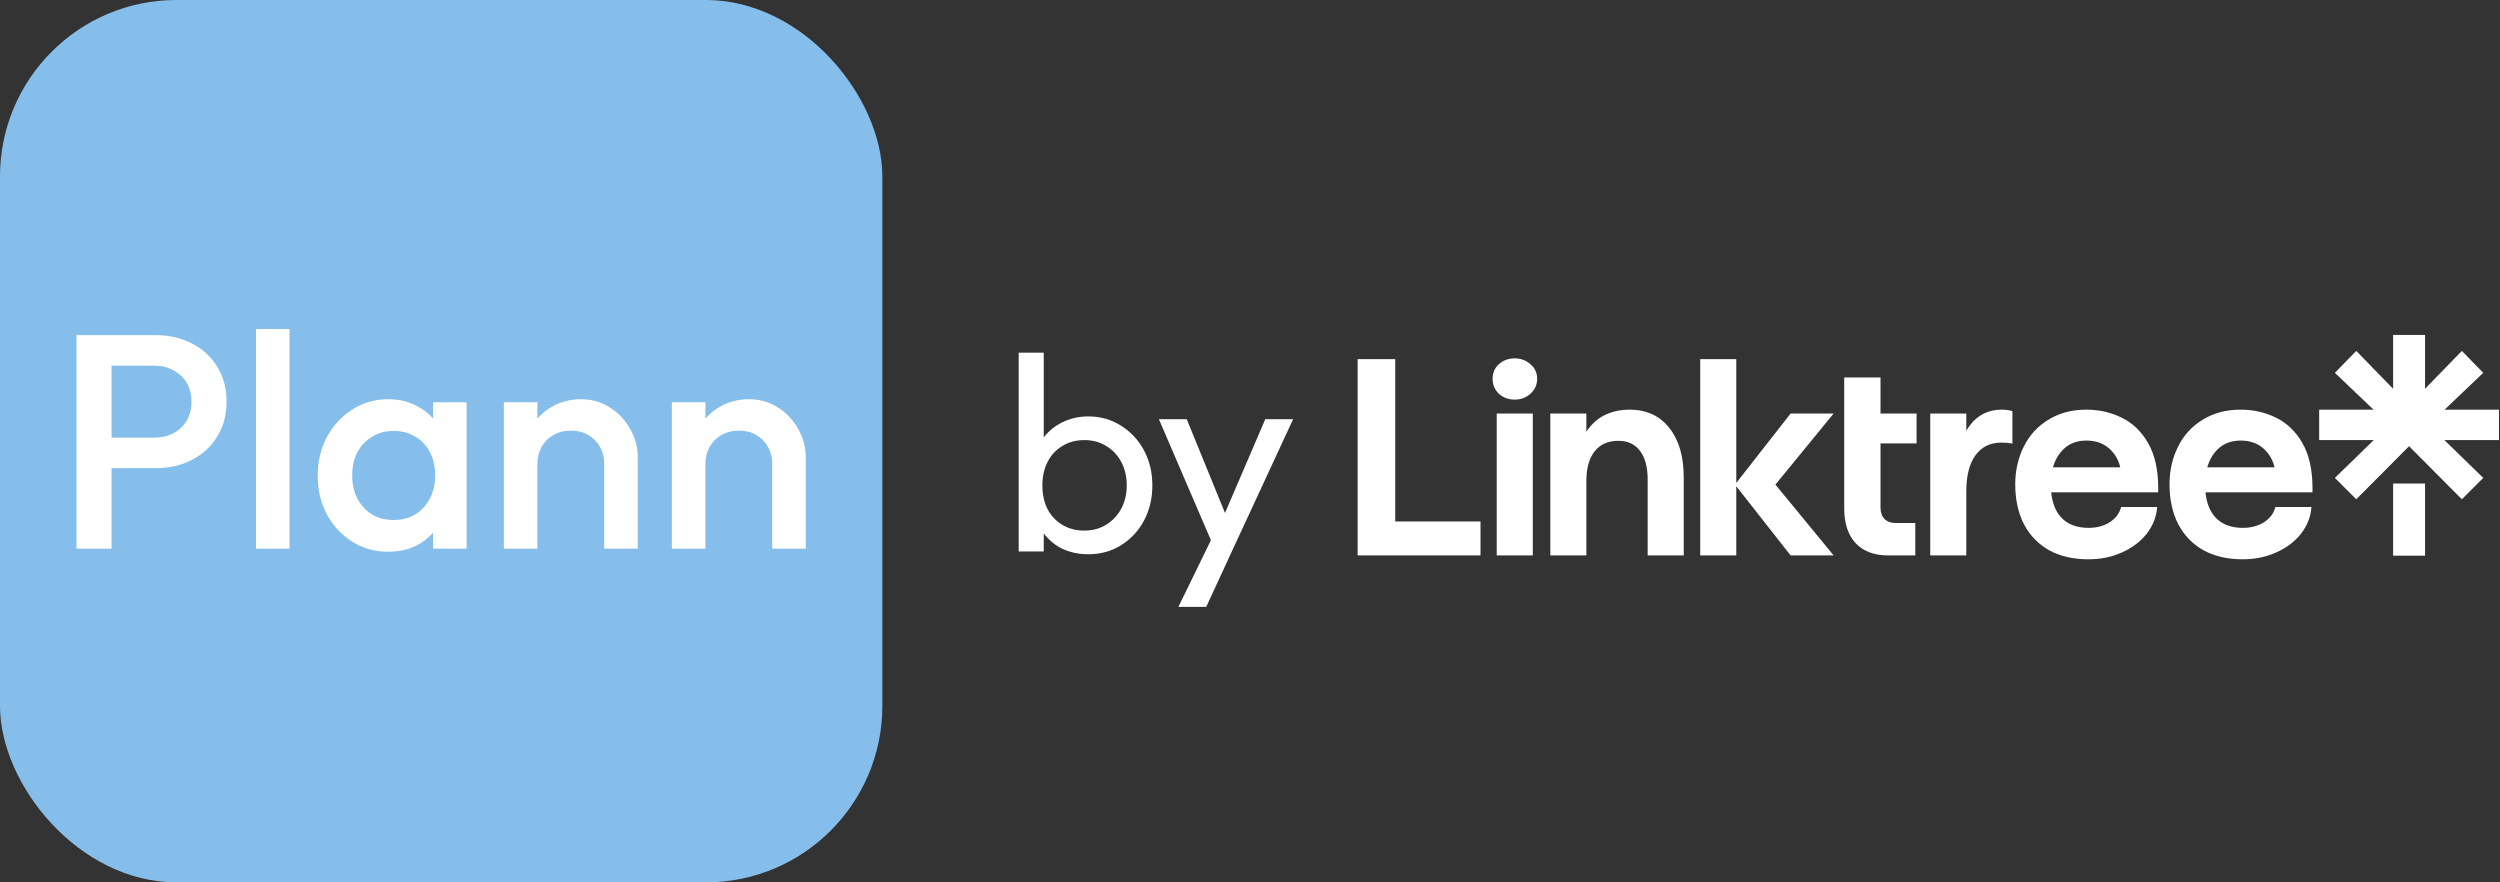
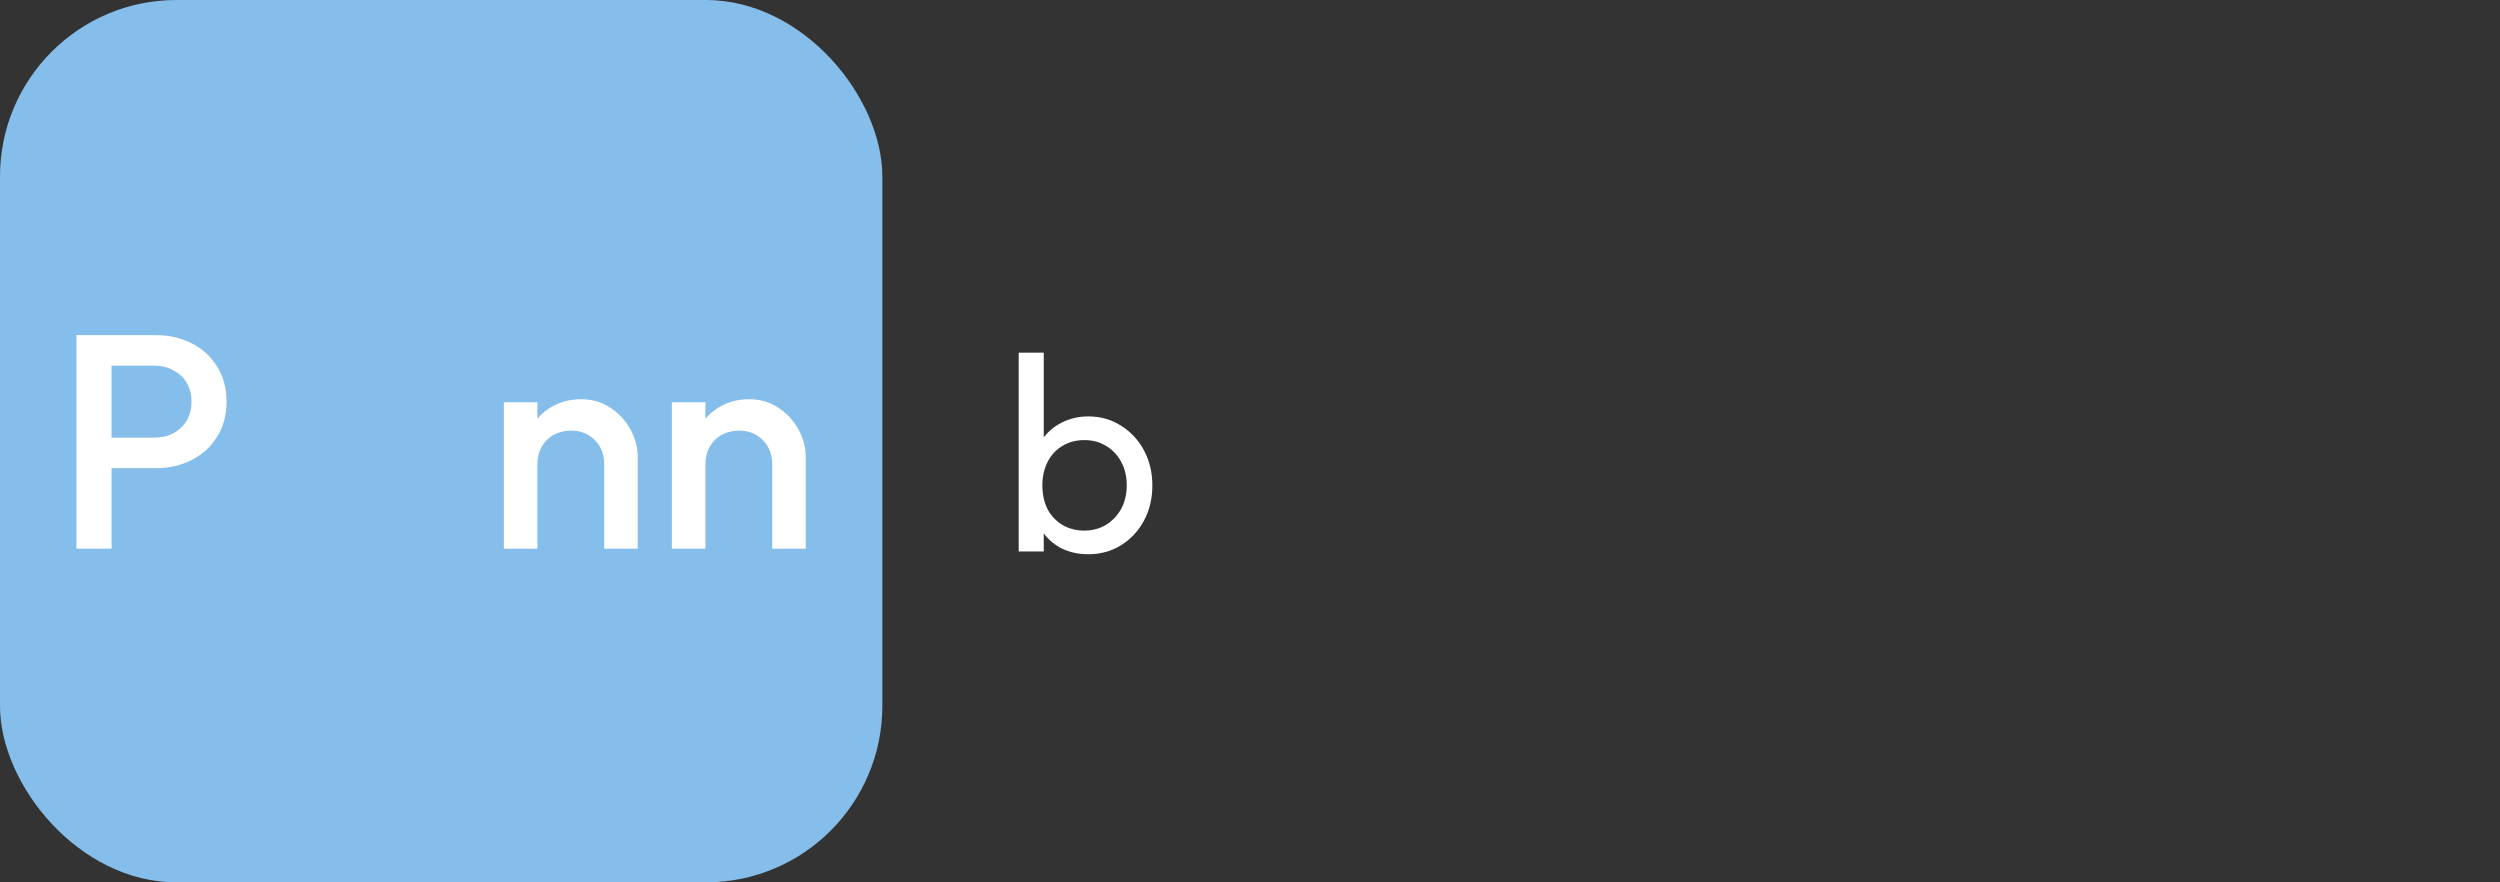
<svg xmlns="http://www.w3.org/2000/svg" width="136" height="48" viewBox="0 0 136 48" fill="none">
  <rect x="0" y="0" width="136" height="48" fill="#333333" stroke="none" />
  <g clip-path="url(#clip0_1183_22716)">
-     <path d="M73.855 19.538H75.901V28.758L75.635 28.366H80.539V30.215H73.855V19.538ZM81.422 22.495H83.384V30.215H81.422V22.495ZM82.403 21.738C82.057 21.738 81.768 21.631 81.534 21.416C81.31 21.201 81.198 20.93 81.198 20.603C81.198 20.285 81.31 20.024 81.534 19.818C81.768 19.604 82.057 19.496 82.403 19.496C82.739 19.496 83.024 19.604 83.258 19.818C83.501 20.024 83.622 20.285 83.622 20.603C83.622 20.921 83.501 21.192 83.258 21.416C83.024 21.631 82.739 21.738 82.403 21.738ZM89.633 26.068C89.633 25.405 89.493 24.891 89.213 24.526C88.942 24.162 88.55 23.98 88.036 23.98C87.475 23.98 87.046 24.172 86.747 24.555C86.448 24.928 86.298 25.47 86.298 26.18L85.766 25.549C85.766 24.541 86.023 23.747 86.537 23.167C87.06 22.579 87.765 22.285 88.652 22.285C89.568 22.285 90.287 22.616 90.81 23.279C91.333 23.933 91.595 24.83 91.595 25.97V30.215H89.633V26.068ZM84.337 22.495H86.298V30.215H84.337V22.495ZM99.75 22.495L96.583 26.362L99.75 30.215H97.41L94.383 26.362L97.41 22.495H99.75ZM92.492 30.215V19.538H94.454V30.215H92.492ZM100.493 22.495H104.262V24.12H100.493V22.495ZM102.3 27.609C102.3 27.871 102.37 28.076 102.511 28.226C102.66 28.375 102.856 28.45 103.099 28.45H104.192V30.215H102.721C101.955 30.215 101.362 29.991 100.941 29.543C100.53 29.095 100.325 28.464 100.325 27.651V20.533H102.3V27.609ZM106.518 25.409C106.518 24.456 106.733 23.7 107.163 23.139C107.592 22.569 108.172 22.285 108.9 22.285C109.115 22.285 109.307 22.313 109.475 22.369V24.134C109.325 24.097 109.124 24.078 108.872 24.078C108.265 24.078 107.793 24.312 107.457 24.779C107.13 25.236 106.967 25.886 106.967 26.726L106.518 25.409ZM105.005 22.495H106.967V30.215H105.005V22.495ZM113.608 30.426C112.786 30.426 112.076 30.262 111.478 29.935C110.881 29.599 110.423 29.127 110.105 28.52C109.788 27.904 109.629 27.18 109.629 26.348C109.629 25.601 109.783 24.919 110.091 24.302C110.4 23.676 110.848 23.186 111.436 22.831C112.025 22.467 112.712 22.285 113.496 22.285C114.188 22.285 114.827 22.429 115.416 22.719C116.014 23.009 116.495 23.471 116.859 24.106C117.224 24.741 117.406 25.554 117.406 26.544V26.782H110.582V25.423H116.018L115.416 26.082C115.416 25.447 115.243 24.938 114.898 24.555C114.552 24.162 114.085 23.966 113.496 23.966C112.898 23.966 112.427 24.186 112.081 24.625C111.735 25.064 111.563 25.638 111.563 26.348C111.563 27.114 111.74 27.703 112.095 28.114C112.45 28.515 112.959 28.716 113.622 28.716C114.061 28.716 114.444 28.613 114.771 28.408C115.098 28.193 115.304 27.918 115.388 27.581H117.35C117.312 28.104 117.125 28.585 116.789 29.024C116.453 29.454 116.004 29.795 115.444 30.047C114.893 30.3 114.281 30.426 113.608 30.426ZM122.002 30.426C121.18 30.426 120.47 30.262 119.872 29.935C119.274 29.599 118.816 29.127 118.499 28.52C118.181 27.904 118.022 27.18 118.022 26.348C118.022 25.601 118.176 24.919 118.485 24.302C118.793 23.676 119.241 23.186 119.83 22.831C120.418 22.467 121.105 22.285 121.89 22.285C122.581 22.285 123.221 22.429 123.809 22.719C124.407 23.009 124.888 23.471 125.253 24.106C125.617 24.741 125.799 25.554 125.799 26.544V26.782H118.975V25.423H124.412L123.809 26.082C123.809 25.447 123.637 24.938 123.291 24.555C122.945 24.162 122.478 23.966 121.89 23.966C121.292 23.966 120.82 24.186 120.474 24.625C120.129 25.064 119.956 25.638 119.956 26.348C119.956 27.114 120.133 27.703 120.488 28.114C120.843 28.515 121.353 28.716 122.016 28.716C122.455 28.716 122.838 28.613 123.165 28.408C123.492 28.193 123.697 27.918 123.781 27.581H125.743C125.706 28.104 125.519 28.585 125.183 29.024C124.846 29.454 124.398 29.795 123.837 30.047C123.286 30.3 122.674 30.426 122.002 30.426ZM131.923 21.149L133.926 19.09L135.089 20.281L132.987 22.285H135.944V23.938H132.973L135.089 25.998L133.926 27.161L131.054 24.274L128.181 27.161L127.018 25.998L129.134 23.938H126.163V22.285H129.12L127.018 20.281L128.181 19.09L130.185 21.149V18.221H131.923V21.149ZM131.923 26.306V30.23H130.185V26.306H131.923Z" fill="white" />
-   </g>
-   <path d="M66.164 30.061L63.044 22.804H64.559L66.876 28.485H66.392L68.831 22.804H70.346L66.983 30.061H66.164ZM64.104 33.015L66.225 28.667L66.983 30.061L65.619 33.015H64.104Z" fill="white" />
+     </g>
  <path d="M59.204 30.151C58.659 30.151 58.164 30.04 57.719 29.818C57.285 29.586 56.937 29.268 56.674 28.864C56.412 28.46 56.265 28 56.235 27.485V25.319C56.265 24.794 56.412 24.334 56.674 23.941C56.947 23.537 57.3 23.224 57.735 23.001C58.179 22.769 58.669 22.653 59.204 22.653C59.861 22.653 60.451 22.82 60.976 23.153C61.512 23.486 61.931 23.936 62.234 24.501C62.537 25.067 62.688 25.703 62.688 26.41C62.688 27.117 62.537 27.753 62.234 28.319C61.931 28.884 61.512 29.333 60.976 29.667C60.451 29.99 59.861 30.151 59.204 30.151ZM55.417 30V19.184H56.78V24.562L56.523 26.304L56.78 28.061V30H55.417ZM58.977 28.864C59.431 28.864 59.83 28.758 60.174 28.546C60.517 28.334 60.79 28.046 60.992 27.682C61.194 27.309 61.295 26.879 61.295 26.395C61.295 25.92 61.194 25.496 60.992 25.122C60.79 24.748 60.517 24.461 60.174 24.259C59.83 24.047 59.436 23.941 58.992 23.941C58.538 23.941 58.139 24.047 57.795 24.259C57.452 24.461 57.184 24.748 56.992 25.122C56.8 25.496 56.705 25.925 56.705 26.41C56.705 26.884 56.795 27.309 56.977 27.682C57.169 28.046 57.437 28.334 57.78 28.546C58.133 28.758 58.532 28.864 58.977 28.864Z" fill="white" />
  <rect width="48" height="48" rx="9.6" fill="#86BEEB" />
  <path d="M5.471 25.467V23.808H8.375C8.773 23.808 9.122 23.73 9.42 23.575C9.73 23.409 9.973 23.183 10.15 22.895C10.328 22.596 10.416 22.248 10.416 21.849C10.416 21.451 10.328 21.108 10.15 20.821C9.973 20.522 9.73 20.295 9.42 20.14C9.122 19.974 8.773 19.891 8.375 19.891H5.471V18.232H8.475C9.205 18.232 9.857 18.381 10.433 18.68C11.019 18.979 11.478 19.399 11.81 19.941C12.153 20.483 12.324 21.119 12.324 21.849C12.324 22.58 12.153 23.216 11.81 23.758C11.478 24.3 11.019 24.72 10.433 25.019C9.857 25.318 9.205 25.467 8.475 25.467H5.471ZM4.16 29.848V18.232H6.068V29.848H4.16Z" fill="white" />
-   <path d="M13.926 29.848V17.9H15.751V29.848H13.926Z" fill="white" />
-   <path d="M21.118 30.014C20.399 30.014 19.746 29.831 19.16 29.466C18.585 29.101 18.126 28.609 17.783 27.989C17.451 27.359 17.285 26.656 17.285 25.882C17.285 25.096 17.451 24.394 17.783 23.774C18.126 23.144 18.585 22.646 19.16 22.281C19.746 21.905 20.399 21.717 21.118 21.717C21.727 21.717 22.263 21.849 22.728 22.115C23.203 22.369 23.58 22.723 23.856 23.177C24.133 23.631 24.271 24.145 24.271 24.72V27.01C24.271 27.586 24.133 28.1 23.856 28.554C23.591 29.007 23.22 29.367 22.744 29.632C22.269 29.887 21.727 30.014 21.118 30.014ZM21.417 28.288C22.092 28.288 22.634 28.061 23.043 27.608C23.463 27.154 23.674 26.573 23.674 25.865C23.674 25.39 23.58 24.969 23.392 24.604C23.203 24.239 22.938 23.957 22.595 23.758C22.263 23.548 21.87 23.442 21.417 23.442C20.974 23.442 20.582 23.548 20.239 23.758C19.907 23.957 19.641 24.239 19.442 24.604C19.254 24.969 19.16 25.39 19.16 25.865C19.16 26.341 19.254 26.761 19.442 27.127C19.641 27.491 19.907 27.779 20.239 27.989C20.582 28.189 20.974 28.288 21.417 28.288ZM23.558 29.848V27.707L23.873 25.766L23.558 23.841V21.883H25.383V29.848H23.558Z" fill="white" />
  <path d="M32.868 29.848V25.251C32.868 24.72 32.697 24.283 32.354 23.94C32.022 23.597 31.59 23.426 31.059 23.426C30.705 23.426 30.39 23.503 30.113 23.658C29.837 23.813 29.621 24.029 29.466 24.305C29.311 24.582 29.234 24.897 29.234 25.251L28.52 24.853C28.52 24.245 28.653 23.708 28.919 23.243C29.184 22.768 29.549 22.397 30.014 22.132C30.49 21.855 31.021 21.717 31.607 21.717C32.204 21.717 32.735 21.872 33.2 22.181C33.665 22.48 34.03 22.873 34.295 23.36C34.561 23.835 34.693 24.333 34.693 24.853V29.848H32.868ZM27.409 29.848V21.883H29.234V29.848H27.409Z" fill="white" />
  <path d="M42.008 29.848V25.251C42.008 24.72 41.836 24.283 41.493 23.94C41.161 23.597 40.73 23.426 40.199 23.426C39.845 23.426 39.53 23.503 39.253 23.658C38.977 23.813 38.761 24.029 38.606 24.305C38.451 24.582 38.374 24.897 38.374 25.251L37.66 24.853C37.66 24.245 37.793 23.708 38.058 23.243C38.324 22.768 38.689 22.397 39.154 22.132C39.629 21.855 40.16 21.717 40.747 21.717C41.344 21.717 41.875 21.872 42.34 22.181C42.804 22.48 43.169 22.873 43.435 23.36C43.7 23.835 43.833 24.333 43.833 24.853V29.848H42.008ZM36.548 29.848V21.883H38.374V29.848H36.548Z" fill="white" />
  <defs>
    <clipPath id="clip0_1183_22716">
      <rect width="62.145" height="12.261" fill="white" transform="translate(73.855 18.206)" />
    </clipPath>
  </defs>
</svg>